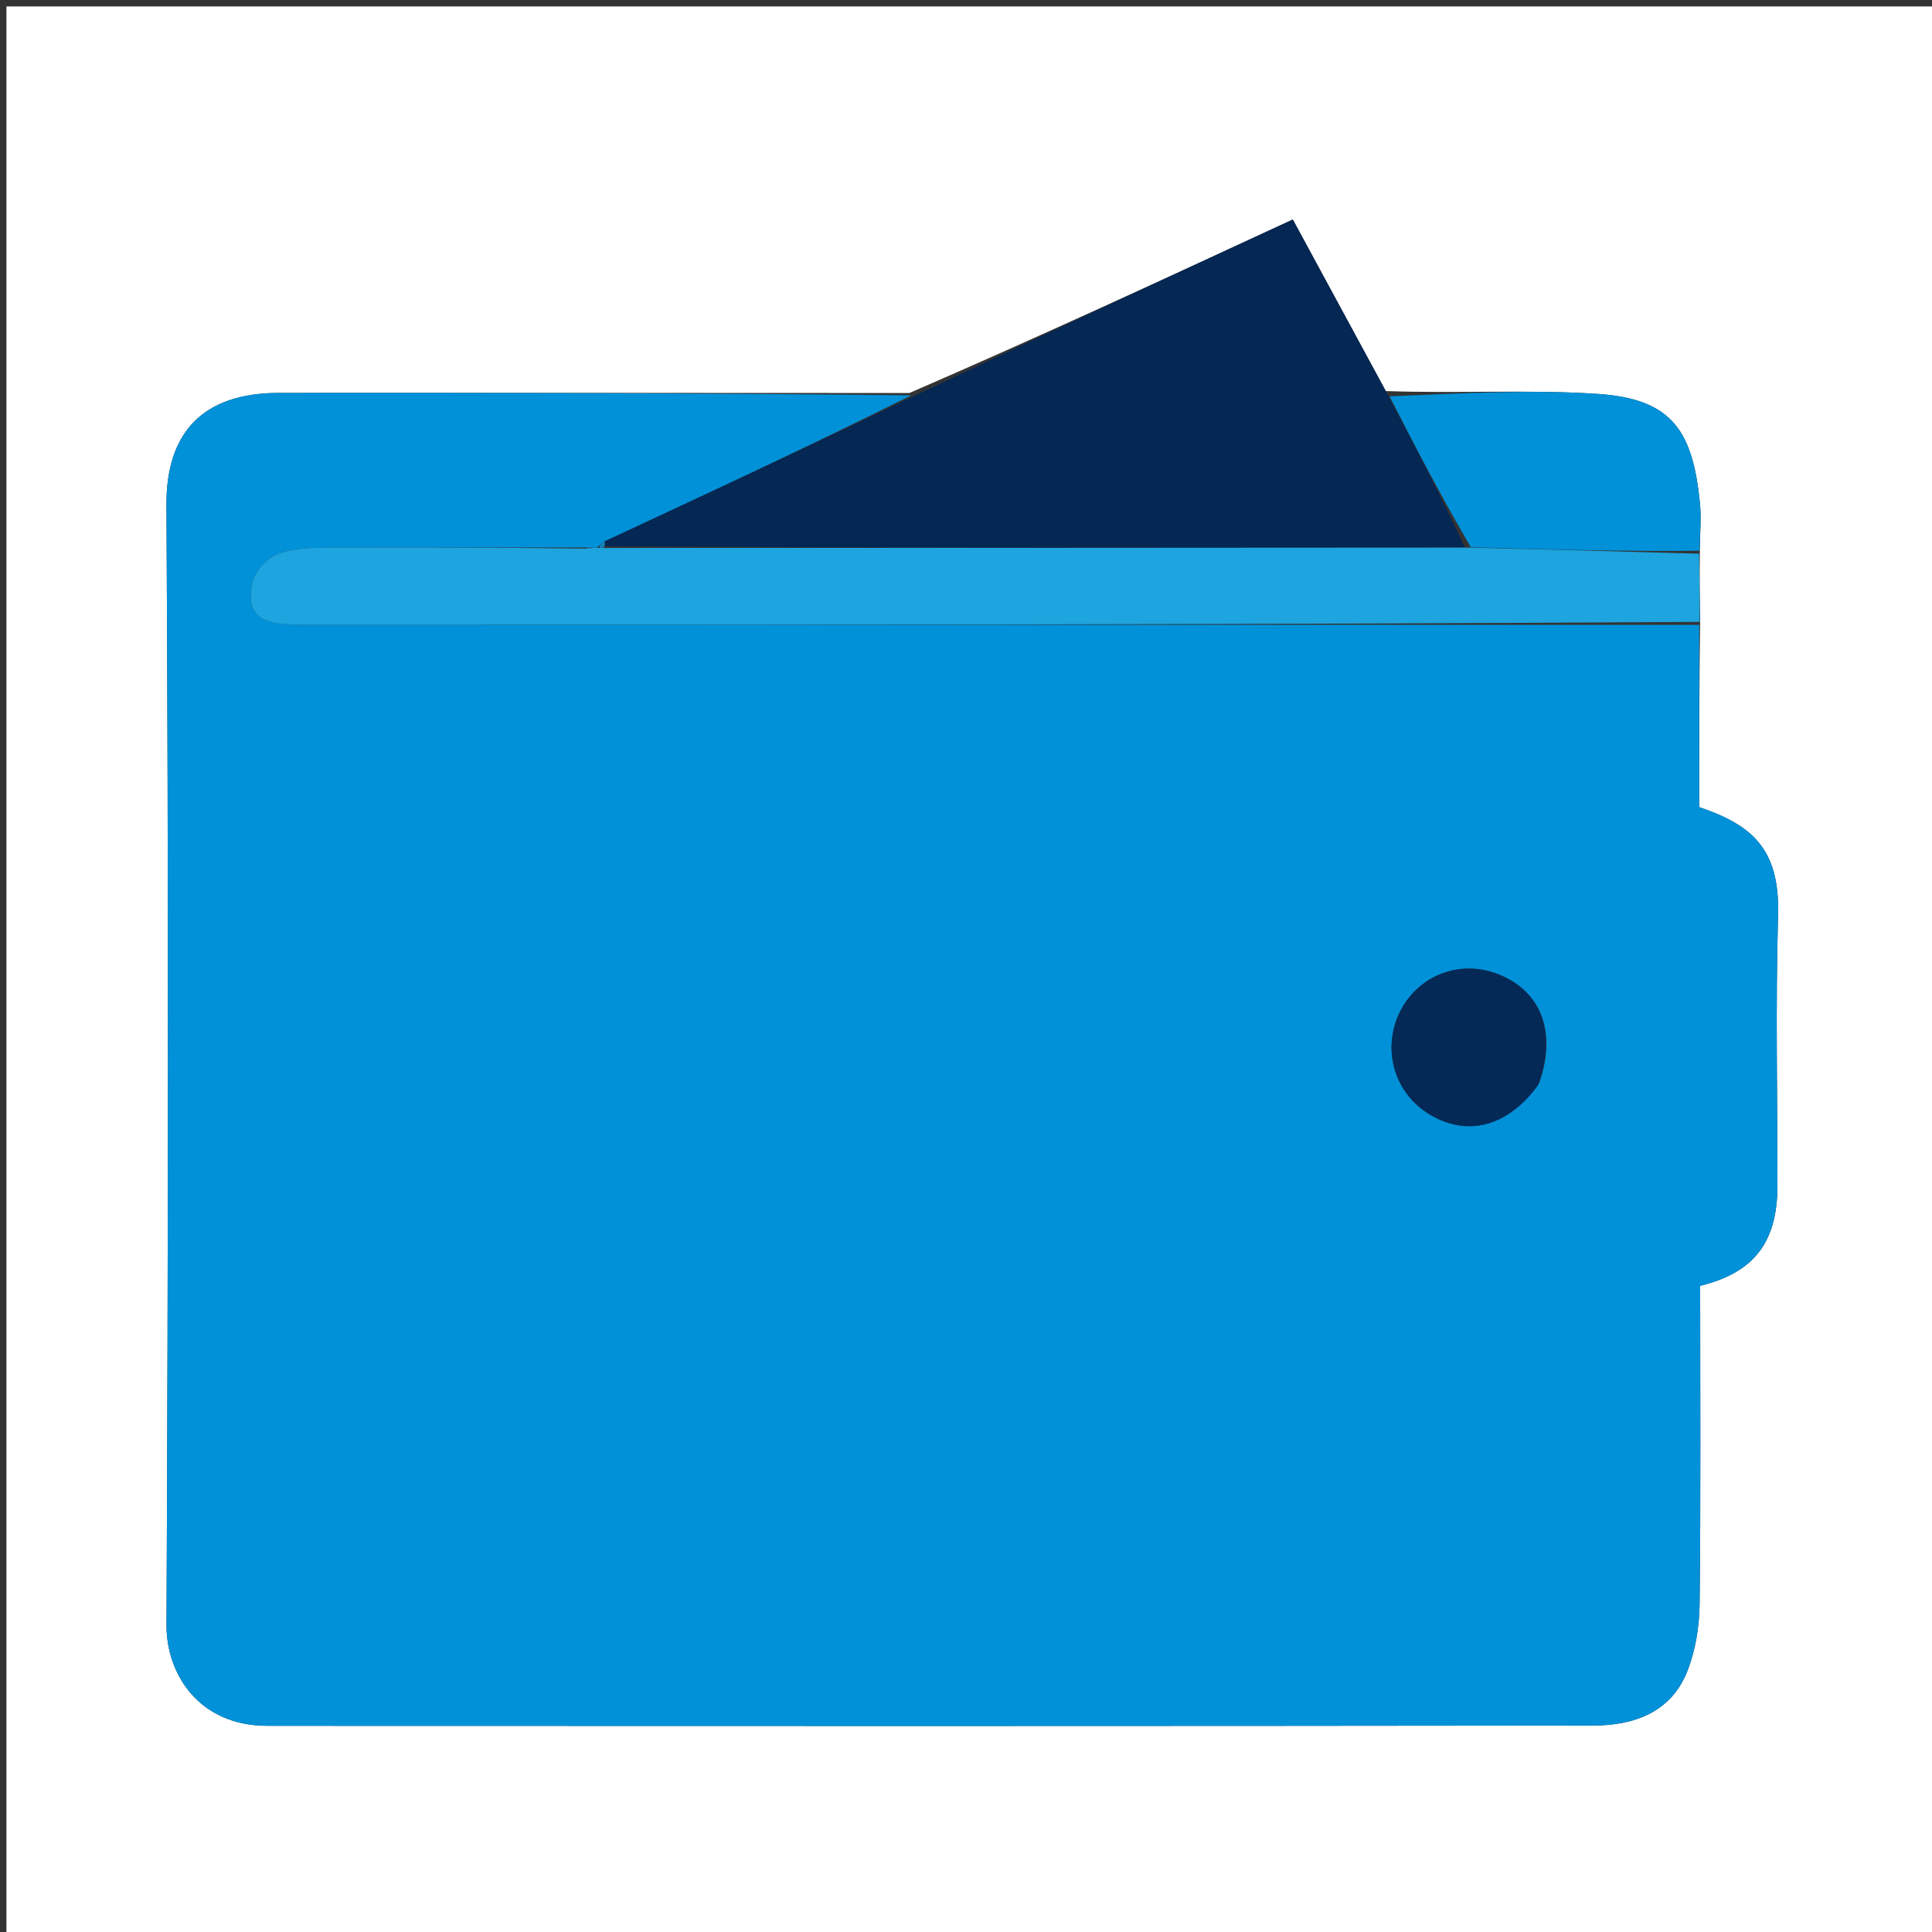
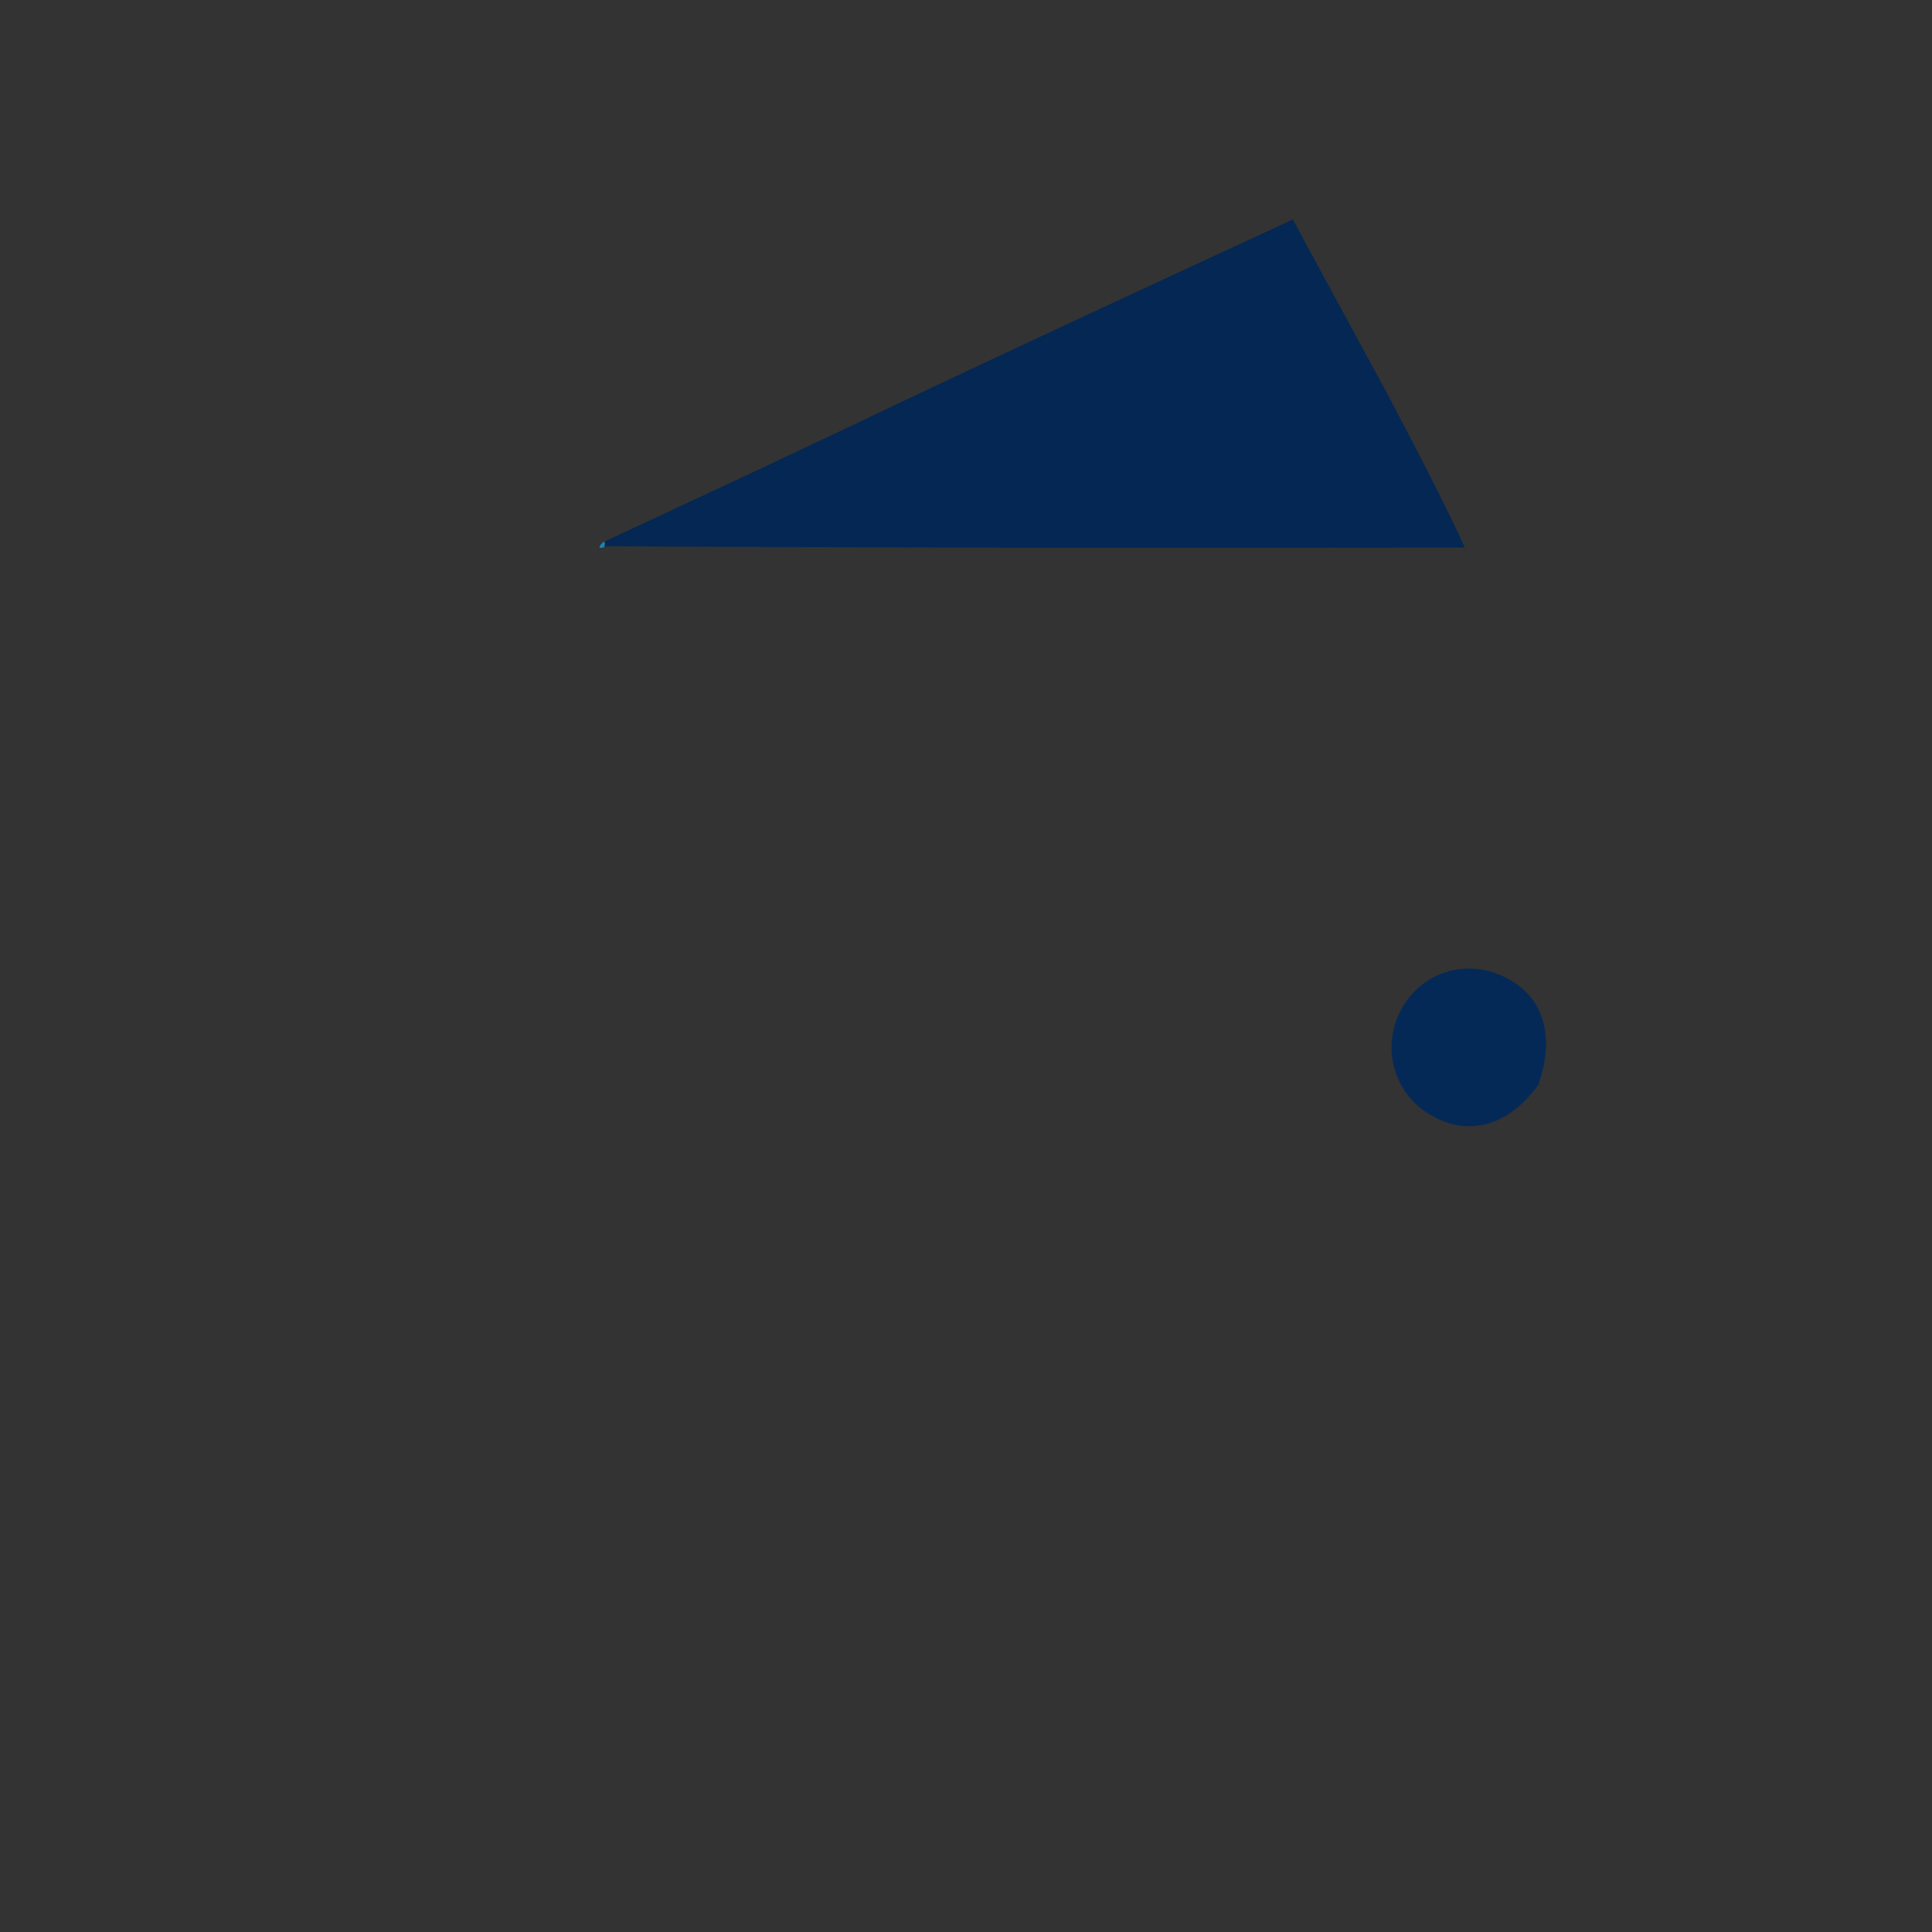
<svg xmlns="http://www.w3.org/2000/svg" version="1.1" id="Layer_1" x="0px" y="0px" width="100%" viewBox="0 0 300 300" enable-background="new 0 0 300 300" xml:space="preserve">
  <rect x="0" y="0" width="300" height="300" fill="#333333" stroke="none" />
-   <path fill="#FFFFFF" opacity="1" stroke="none" d=" M164,301   C109.333,301 55.167,301 1,301   C1,201 1,101 1,1   C101,1 201,1 301,1   C301,101 301,201 301,301   C255.5,301 210,301 164,301  M263.963,85.066   C263.975,82.741 264.196,80.395 263.964,78.095   C262.849,67.017 259.732,61.93 248.091,61.164   C237.349,60.456 226.518,61.118 215.184,60.725   C210.36,51.826 205.537,42.927 200.745,34.086   C181.009,43.212 161.587,52.193 141.216,61.025   C108.569,61.017 75.922,60.984 43.274,61.013   C31.589,61.024 25.78,67.07 25.846,78.428   C26.18,136.393 26.12,194.361 25.854,252.326   C25.819,259.945 30.887,267.981 41.516,267.986   C110.143,268.013 178.77,268.033 247.396,267.944   C253.681,267.936 259.473,265.926 262.01,259.497   C263.289,256.254 263.874,252.546 263.915,249.038   C264.106,232.563 264,216.084 264,199.667   C272.418,197.594 275.999,192.866 276,184.081   C276.001,170.089 275.7,156.089 276.099,142.108   C276.396,131.734 271.973,128.082 263.848,125.328   C263.848,115.985 263.848,106.504 264,96.114   C263.945,92.734 263.89,89.355 263.963,85.066  z" />
-   <path fill="#0091D9" opacity="1" stroke="none" d=" M263.848,97.024   C263.848,106.504 263.848,115.985 263.848,125.328   C271.973,128.082 276.396,131.734 276.099,142.108   C275.7,156.089 276.001,170.089 276,184.081   C275.999,192.866 272.418,197.594 264,199.667   C264,216.084 264.106,232.563 263.915,249.038   C263.874,252.546 263.289,256.254 262.01,259.497   C259.473,265.926 253.681,267.936 247.396,267.944   C178.77,268.033 110.143,268.013 41.516,267.986   C30.887,267.981 25.819,259.945 25.854,252.326   C26.12,194.361 26.18,136.393 25.846,78.428   C25.78,67.07 31.589,61.024 43.274,61.013   C75.922,60.984 108.569,61.017 141.494,61.393   C125.845,69.183 109.92,76.605 93.753,84.123   C93.298,84.488 93.083,84.759 92.667,85.031   C92.465,85.032 92.061,85.019 91.802,85.018   C91.371,85.019 91.199,85.021 90.556,85.019   C76.757,85.014 63.428,84.965 50.1,85.06   C47.643,85.078 44.976,85.203 42.805,86.172   C41.199,86.89 39.447,88.917 39.145,90.608   C38.276,95.476 40.243,97.004 46.422,97.005   C118.898,97.014 191.373,97.018 263.848,97.024  M239.032,168.113   C241.706,160.38 239.427,154.128 232.935,151.394   C227.069,148.924 220.547,151.206 217.564,156.774   C214.489,162.515 216.332,169.535 221.806,172.933   C227.725,176.606 234.081,175.061 239.032,168.113  z" />
  <path fill="#042754" opacity="1" stroke="none" d=" M93.995,84.028   C109.92,76.605 125.845,69.183 141.967,61.467   C161.587,52.193 181.009,43.212 200.745,34.086   C205.537,42.927 210.36,51.826 215.507,61.315   C219.862,69.593 223.893,77.282 227.463,85.019   C182.61,85.073 138.219,85.079 93.859,84.819   C93.924,84.378 93.96,84.203 93.995,84.028  z" />
-   <path fill="#1EA4DE" opacity="1" stroke="none" d=" M93.829,85.085   C138.219,85.079 182.61,85.073 227.938,85.032   C240.528,85.323 252.182,85.649 263.836,85.975   C263.89,89.355 263.945,92.734 263.924,96.569   C191.373,97.018 118.898,97.014 46.422,97.005   C40.243,97.004 38.276,95.476 39.145,90.608   C39.447,88.917 41.199,86.89 42.805,86.172   C44.976,85.203 47.643,85.078 50.1,85.06   C63.428,84.965 76.757,85.014 90.645,85.185   C91.49,85.244 91.775,85.131 92.061,85.019   C92.061,85.019 92.465,85.032 92.907,85.058   C93.349,85.084 93.829,85.085 93.829,85.085  z" />
-   <path fill="#0091D9" opacity="1" stroke="none" d=" M263.899,85.521   C252.182,85.649 240.528,85.323 228.4,84.984   C223.893,77.282 219.862,69.593 215.778,61.541   C226.518,61.118 237.349,60.456 248.091,61.164   C259.732,61.93 262.849,67.017 263.964,78.095   C264.196,80.395 263.975,82.741 263.899,85.521  z" />
  <path fill="#042957" opacity="1" stroke="none" d=" M238.859,168.471   C234.081,175.061 227.725,176.606 221.806,172.933   C216.332,169.535 214.489,162.515 217.564,156.774   C220.547,151.206 227.069,148.924 232.935,151.394   C239.427,154.128 241.706,160.38 238.859,168.471  z" />
-   <path fill="#1785BC" opacity="1" stroke="none" d=" M93.859,84.819   C93.829,85.085 93.349,85.084 93.109,85.057   C93.083,84.759 93.298,84.488 93.753,84.123   C93.96,84.203 93.924,84.378 93.859,84.819  z" />
-   <path fill="#1785BC" opacity="1" stroke="none" d=" M91.802,85.018   C91.775,85.131 91.49,85.244 91.116,85.19   C91.199,85.021 91.371,85.019 91.802,85.018  z" />
+   <path fill="#1785BC" opacity="1" stroke="none" d=" M93.859,84.819   C93.829,85.085 93.349,85.084 93.109,85.057   C93.083,84.759 93.298,84.488 93.753,84.123   C93.96,84.203 93.924,84.378 93.859,84.819  " />
</svg>